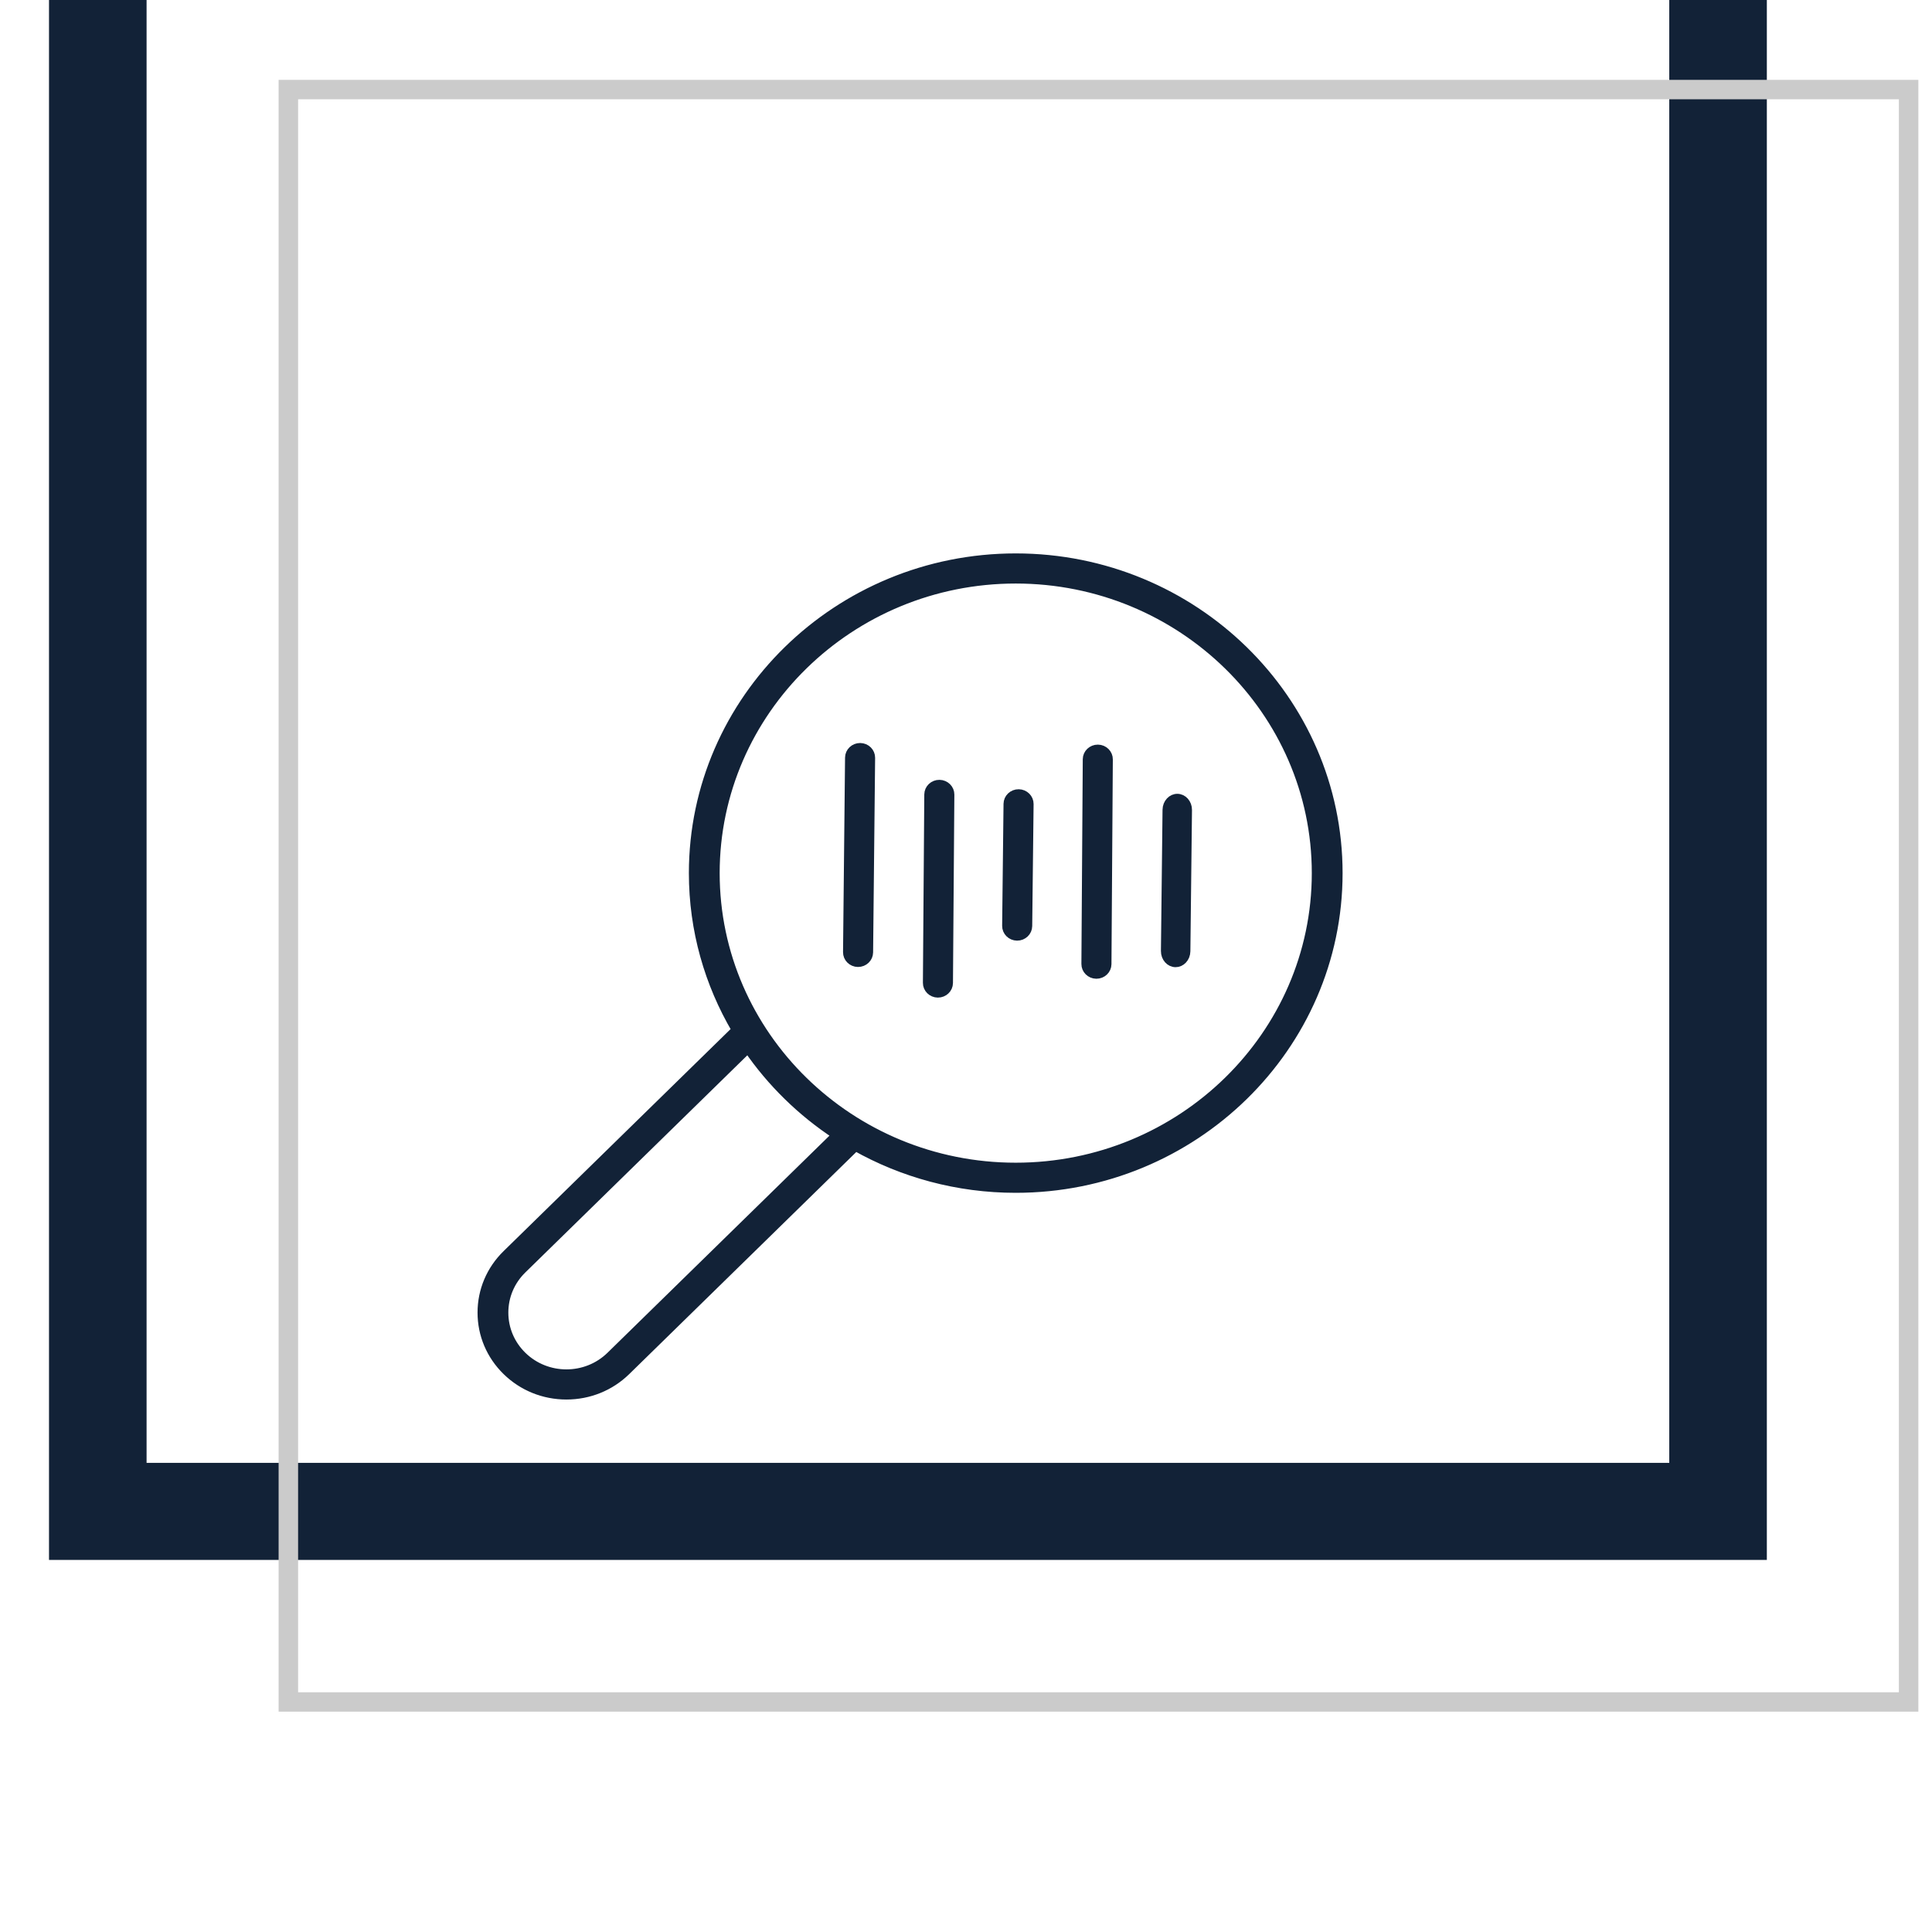
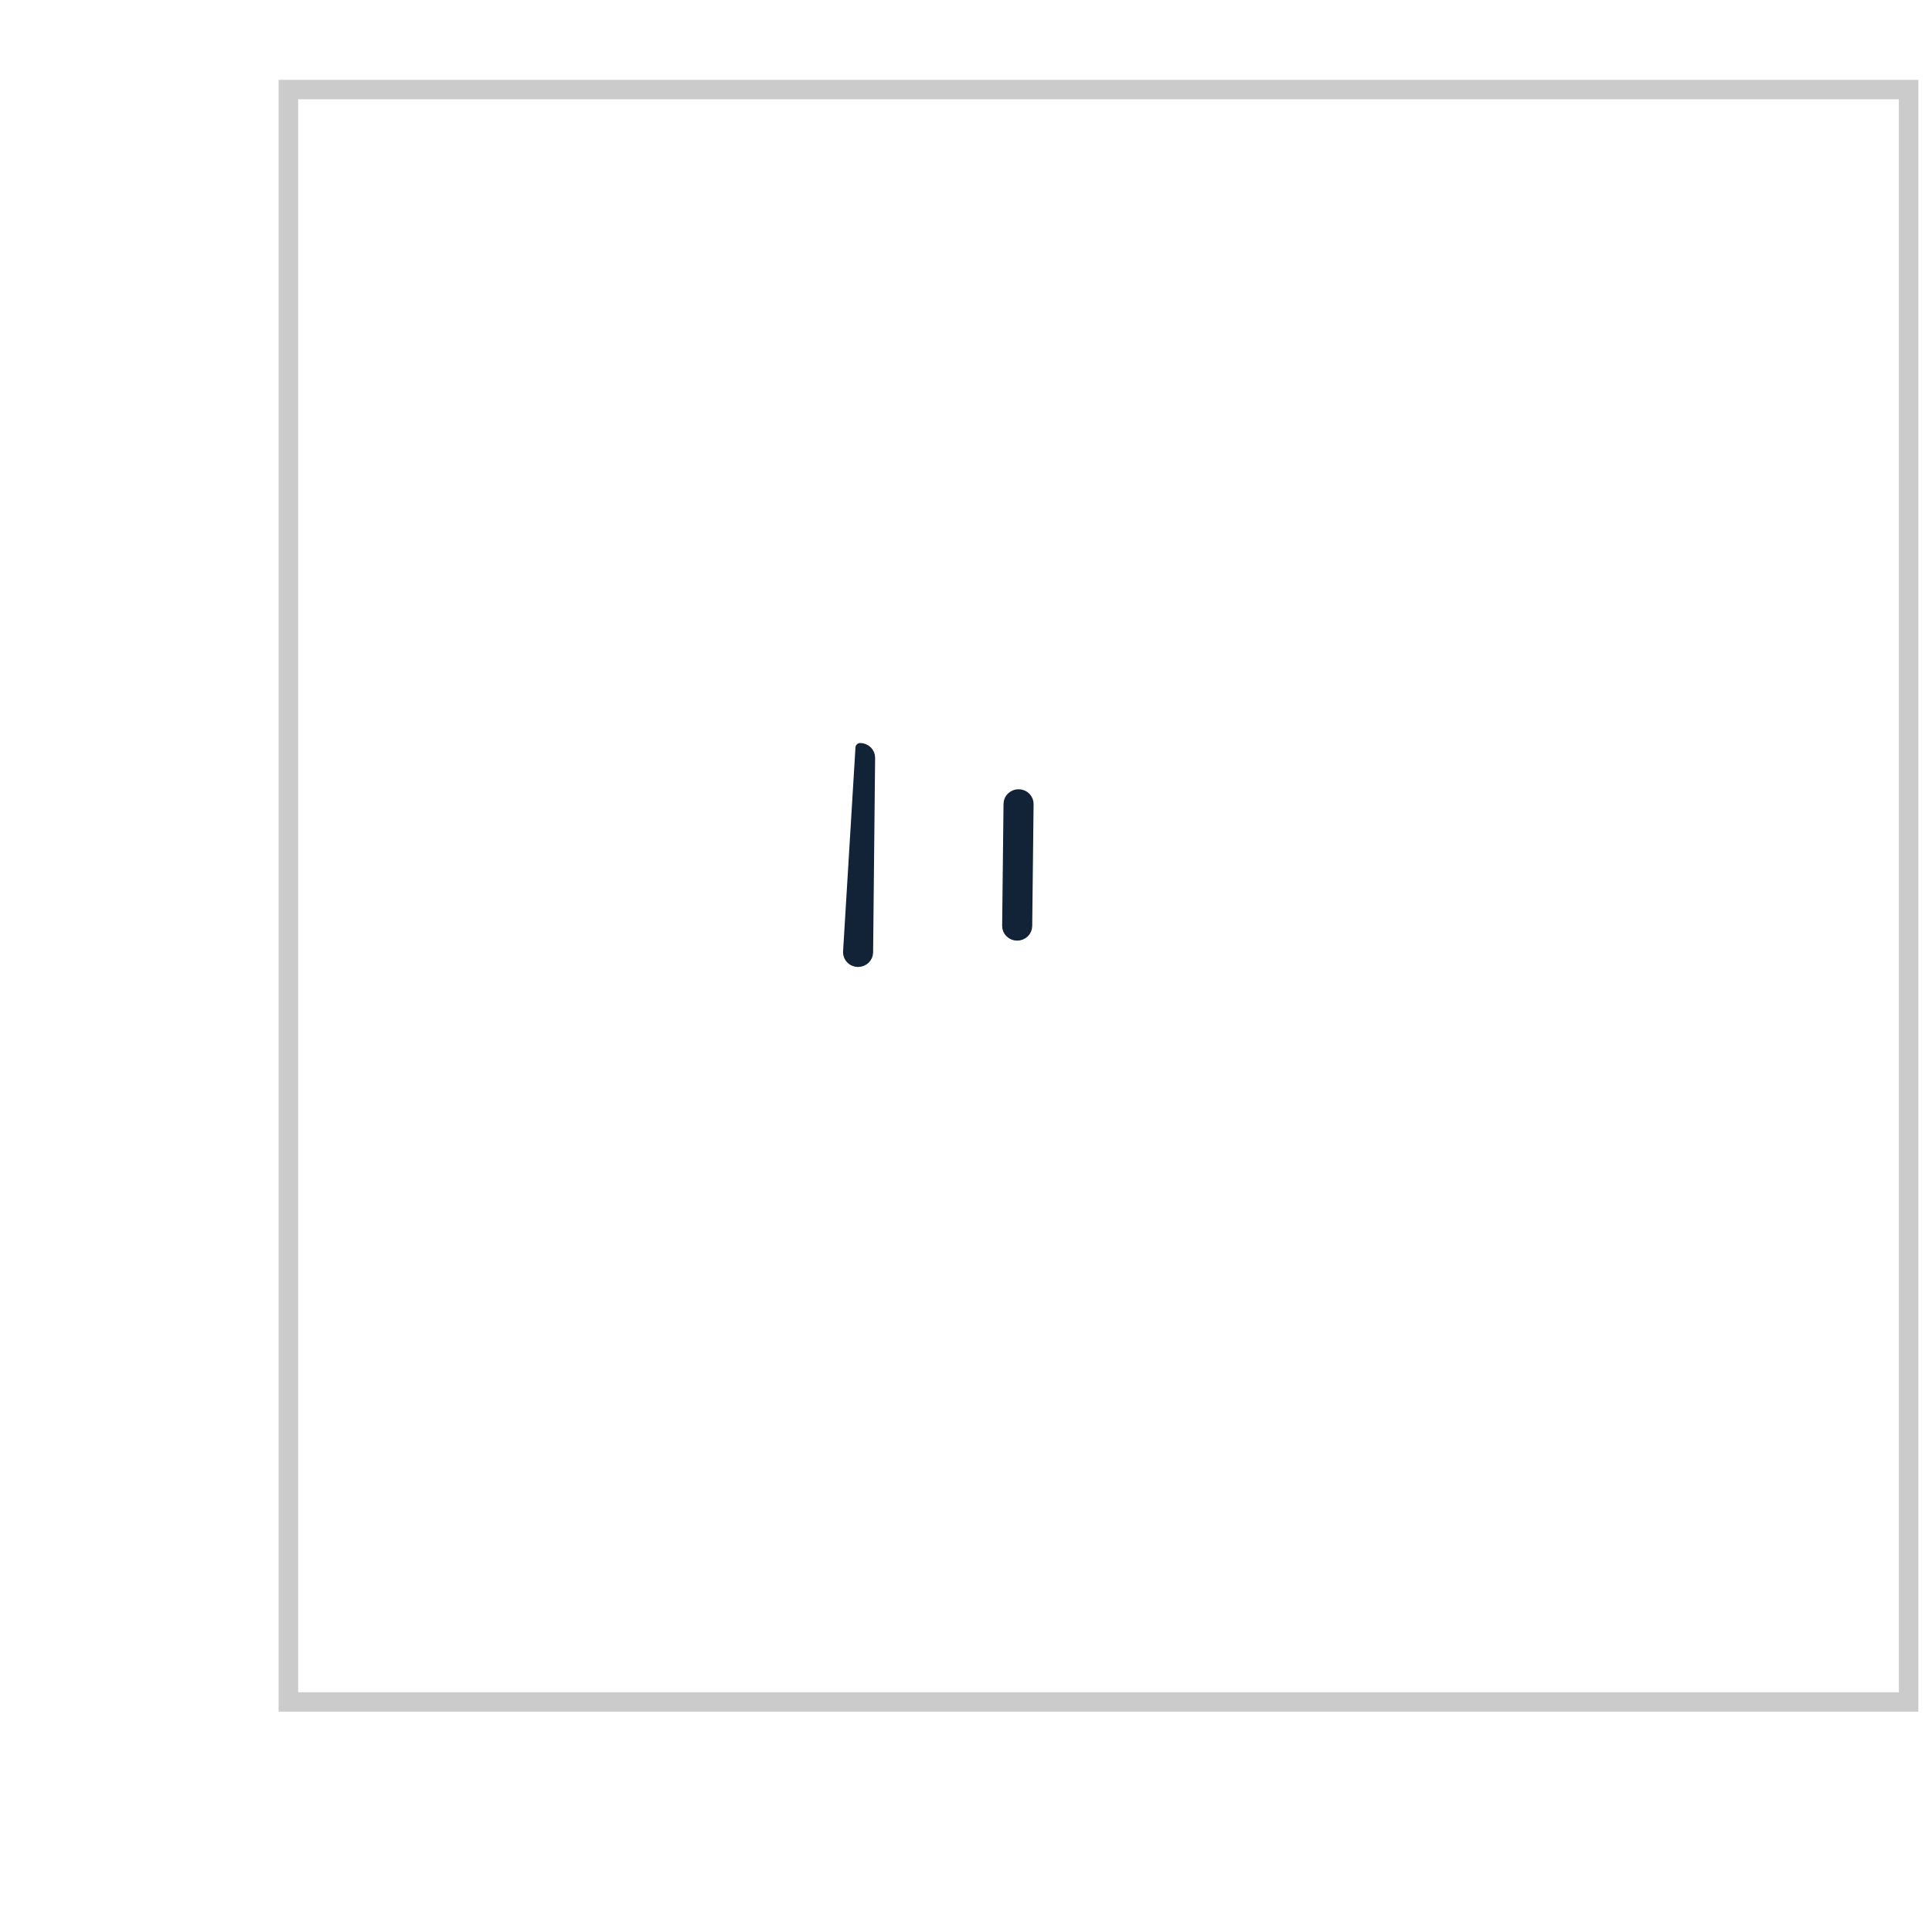
<svg xmlns="http://www.w3.org/2000/svg" width="100%" height="100%" viewBox="0 0 99 99" version="1.1" xml:space="preserve" style="fill-rule:evenodd;clip-rule:evenodd;stroke-linecap:round;stroke-miterlimit:1.5;">
  <g transform="matrix(1,0,0,1,-1779,-2371)">
    <g transform="matrix(0.814,0,0,0.814,1737.85,90.352)">
      <g id="PICTO---Expertise" transform="matrix(1.229,0,0,8.575,-329.551,-2683.07)">
        <g transform="matrix(0.624,0,0,0.089,-779.584,328.014)">
-           <rect x="1753" y="3493" width="133" height="133" style="fill:none;stroke:rgb(18,34,55);stroke-width:8.01px;" />
-         </g>
+           </g>
        <g transform="matrix(0.624,0,0,0.089,-769.823,329.413)">
          <rect x="1753" y="3493" width="133" height="133" style="fill:none;stroke:rgb(203,203,203);stroke-width:1.6px;" />
        </g>
        <g id="loupe.svg" transform="matrix(0.107,0,0,0.015,355.894,646.801)">
          <g transform="matrix(1,0,0,1,-256,-256)">
-             <path d="M91.495,460.8C102.258,460.8 112.375,456.61 119.985,449L229.868,339.115C252.481,352.141 278.665,359.635 306.582,359.635C391.618,359.635 460.8,290.455 460.8,205.42C460.8,120.385 391.618,51.2 306.582,51.2C221.547,51.2 152.365,120.385 152.365,205.42C152.365,233.336 159.859,259.519 172.884,282.131L63.003,392.015C55.39,399.625 51.2,409.745 51.2,420.505C51.2,431.27 55.39,441.39 63.003,449C70.612,456.61 80.73,460.8 91.495,460.8ZM306.582,61.44C385.972,61.44 450.56,126.03 450.56,205.42C450.56,284.81 385.972,349.395 306.582,349.395C227.192,349.395 162.605,284.81 162.605,205.42C162.605,126.03 227.193,61.44 306.582,61.44ZM70.243,399.255L178.416,291.079C189.672,307.866 204.132,322.327 220.919,333.583L112.745,441.76C101.028,453.48 81.96,453.48 70.243,441.76C64.565,436.08 61.44,428.535 61.44,420.505C61.44,412.48 64.565,404.93 70.243,399.255Z" style="fill:rgb(18,34,55);fill-rule:nonzero;stroke:rgb(18,34,55);stroke-width:4.5px;stroke-linecap:butt;stroke-linejoin:round;stroke-miterlimit:2;" />
            <g transform="matrix(0.111,-9.857,-9.857,-0.111,252.734,140.278)">
-               <path d="M-10.562,1.575L-0.902,1.586C-0.626,1.586 -0.402,1.81 -0.402,2.086C-0.402,2.362 -0.626,2.586 -0.902,2.586L-10.562,2.575C-10.838,2.575 -11.062,2.351 -11.062,2.075C-11.062,1.799 -10.838,1.575 -10.562,1.575Z" style="fill:rgb(18,34,55);stroke:rgb(18,34,55);stroke-width:0.46px;stroke-linecap:butt;stroke-linejoin:round;stroke-miterlimit:2;" />
+               <path d="M-10.562,1.575L-0.902,1.586C-0.626,1.586 -0.402,1.81 -0.402,2.086L-10.562,2.575C-10.838,2.575 -11.062,2.351 -11.062,2.075C-11.062,1.799 -10.838,1.575 -10.562,1.575Z" style="fill:rgb(18,34,55);stroke:rgb(18,34,55);stroke-width:0.46px;stroke-linecap:butt;stroke-linejoin:round;stroke-miterlimit:2;" />
            </g>
            <g transform="matrix(0.111,-9.857,-9.857,-0.111,290.666,158.301)">
-               <path d="M-10.254,1.548L-0.902,1.586C-0.626,1.586 -0.402,1.81 -0.402,2.086C-0.402,2.362 -0.626,2.586 -0.902,2.586L-10.254,2.548C-10.53,2.548 -10.754,2.324 -10.754,2.048C-10.754,1.772 -10.53,1.548 -10.254,1.548Z" style="fill:rgb(18,34,55);stroke:rgb(18,34,55);stroke-width:0.46px;stroke-linecap:butt;stroke-linejoin:round;stroke-miterlimit:2;" />
-             </g>
+               </g>
            <g transform="matrix(0.111,-9.857,-9.857,-0.111,328.598,162.908)">
              <path d="M-6.959,1.585L-0.902,1.586C-0.626,1.586 -0.402,1.81 -0.402,2.086C-0.402,2.362 -0.626,2.586 -0.902,2.586L-6.959,2.585C-7.235,2.585 -7.459,2.361 -7.459,2.085C-7.459,1.809 -7.235,1.585 -6.959,1.585Z" style="fill:rgb(18,34,55);stroke:rgb(18,34,55);stroke-width:0.46px;stroke-linecap:butt;stroke-linejoin:round;stroke-miterlimit:2;" />
            </g>
            <g transform="matrix(0.111,-9.857,-9.857,-0.111,366.53,141.067)">
-               <path d="M-11.066,1.538L-0.902,1.586C-0.626,1.586 -0.402,1.81 -0.402,2.086C-0.402,2.362 -0.626,2.586 -0.902,2.586L-11.066,2.538C-11.342,2.538 -11.566,2.314 -11.566,2.038C-11.566,1.762 -11.342,1.538 -11.066,1.538Z" style="fill:rgb(18,34,55);stroke:rgb(18,34,55);stroke-width:0.46px;stroke-linecap:butt;stroke-linejoin:round;stroke-miterlimit:2;" />
-             </g>
+               </g>
            <g transform="matrix(0.124,-10.993,-9.857,-0.111,404.527,158.164)">
-               <path d="M-7.792,1.572L-1.504,1.573C-1.228,1.573 -1.004,1.797 -1.004,2.073C-1.004,2.349 -1.228,2.573 -1.504,2.573L-7.792,2.572C-8.068,2.572 -8.292,2.348 -8.292,2.072C-8.292,1.796 -8.068,1.572 -7.792,1.572Z" style="fill:rgb(18,34,55);stroke:rgb(18,34,55);stroke-width:0.43px;stroke-linecap:butt;stroke-linejoin:round;stroke-miterlimit:2;" />
-             </g>
+               </g>
          </g>
        </g>
      </g>
    </g>
  </g>
</svg>